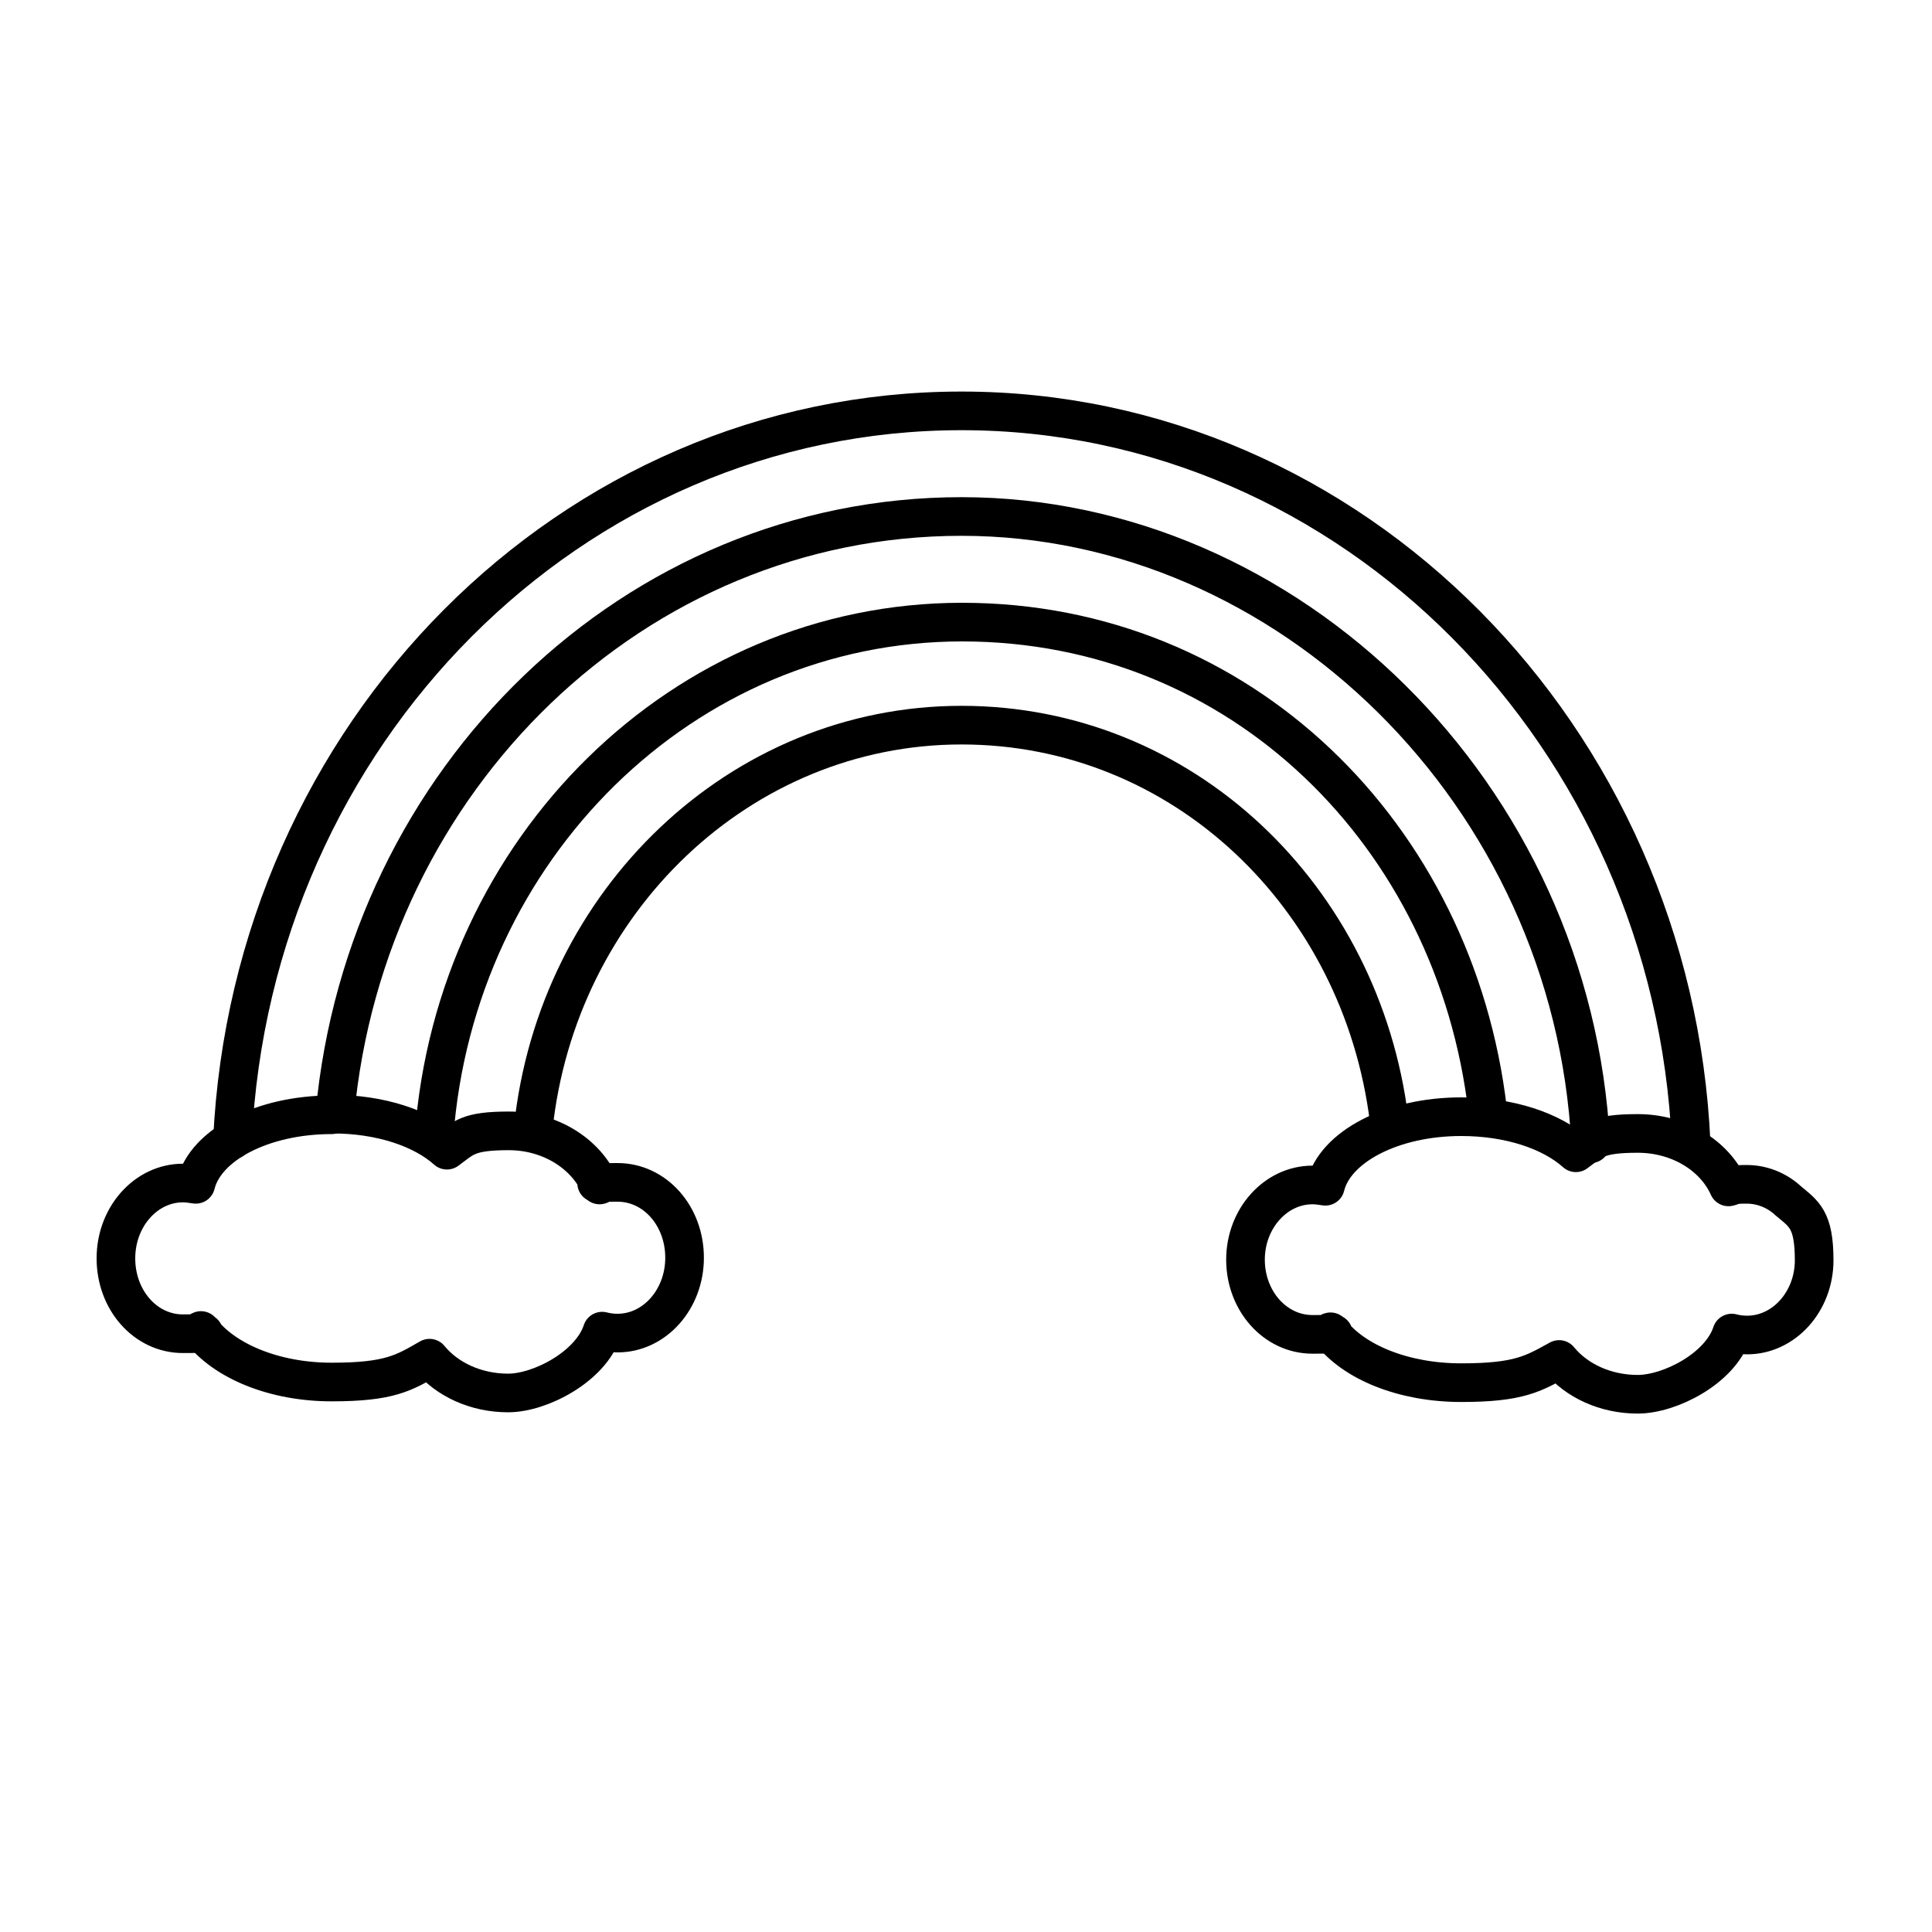
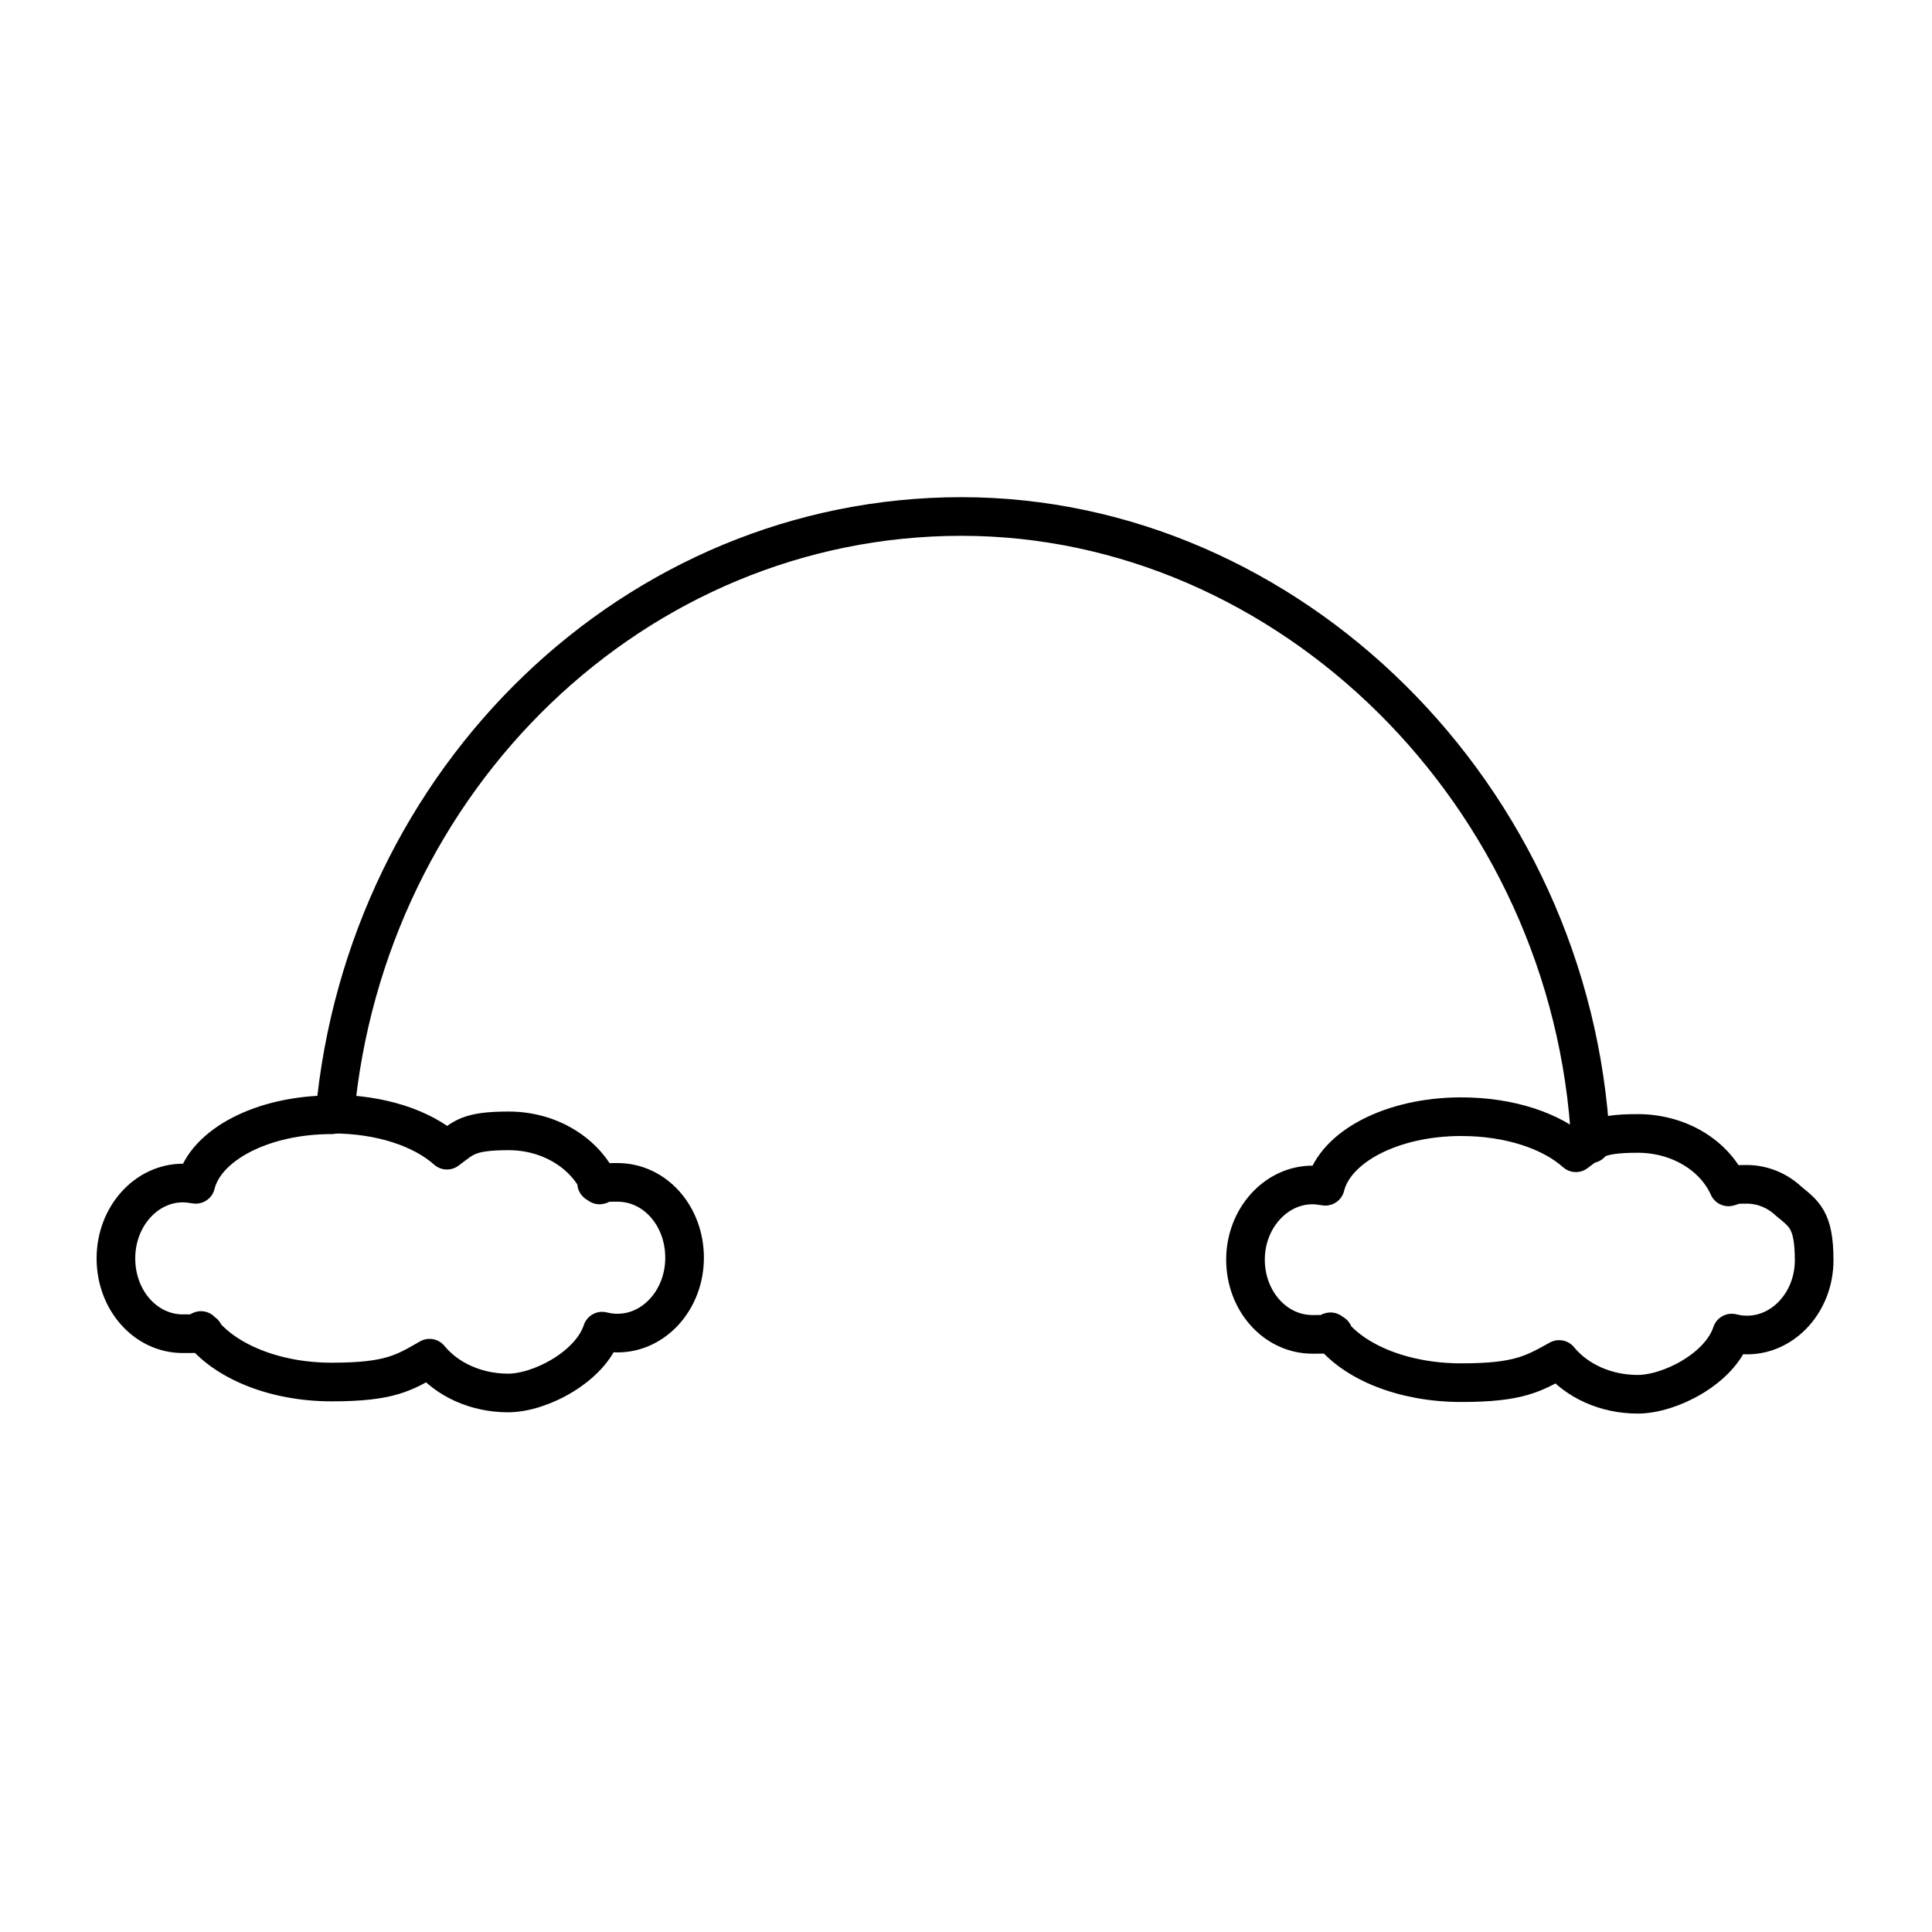
<svg xmlns="http://www.w3.org/2000/svg" viewBox="0 0 300 300">
  <defs>
    <style>      .cls-1 {        fill: none;        stroke: #000;        stroke-linecap: round;        stroke-linejoin: round;        stroke-width: 6px;      }    </style>
  </defs>
  <g>
    <g id="Warstwa_1">
      <path class="cls-1" d="M51.5,173.1c-10.8,0-19.6,4.7-21.1,10.8-.7-.1-1.3-.2-2-.2-5.7,0-10.4,5.2-10.4,11.7s4.6,11.7,10.4,11.7,1.9-.2,2.8-.5c3.6,4.7,11.3,8,20.3,8s11.2-1.4,15.2-3.7c2.7,3.3,7.2,5.4,12.2,5.4s12.8-4.1,14.6-9.6c.8.2,1.5.3,2.4.3,5.7,0,10.4-5.2,10.4-11.7s-4.6-11.7-10.4-11.7-1.9.2-2.8.4c-2.2-4.9-7.7-8.4-14.1-8.4s-7,1.1-9.6,3c-3.8-3.4-10.3-5.6-17.8-5.6" />
      <path class="cls-1" d="M277.5,186.3c-1.7-1.5-3.9-2.4-6.3-2.4s-1.9.2-2.8.4c-2.2-4.9-7.7-8.3-14.1-8.3s-7,1.1-9.6,3c-3.8-3.4-10.3-5.6-17.8-5.6-10.8,0-19.6,4.7-21.1,10.8-.7-.1-1.3-.2-2-.2-5.7,0-10.4,5.2-10.4,11.6s4.6,11.6,10.4,11.6,1.9-.2,2.8-.4c3.6,4.7,11.3,7.9,20.3,7.9s11.2-1.4,15.2-3.6c2.7,3.3,7.2,5.4,12.2,5.4s12.8-4,14.6-9.5c.8.2,1.5.3,2.4.3,5.7,0,10.4-5.2,10.4-11.6s-1.6-7.2-4.1-9.3" />
-       <path class="cls-1" d="M82.8,175.2c3.7-35.2,32.1-62.6,66.5-62.6s62.1,26.7,66.4,61.3" />
-       <path class="cls-1" d="M67.4,176.4c3.3-44.6,38.7-79.8,82-79.8s76.6,33.1,81.6,75.8" />
      <path class="cls-1" d="M52,173c4.8-52.1,46.6-92.8,97.3-92.8s94.9,43.1,97.7,97.4" />
-       <path class="cls-1" d="M36.1,177c3-63.1,52.6-113.2,113.2-113.2s110.5,50.5,113.3,113.8" />
    </g>
  </g>
</svg>